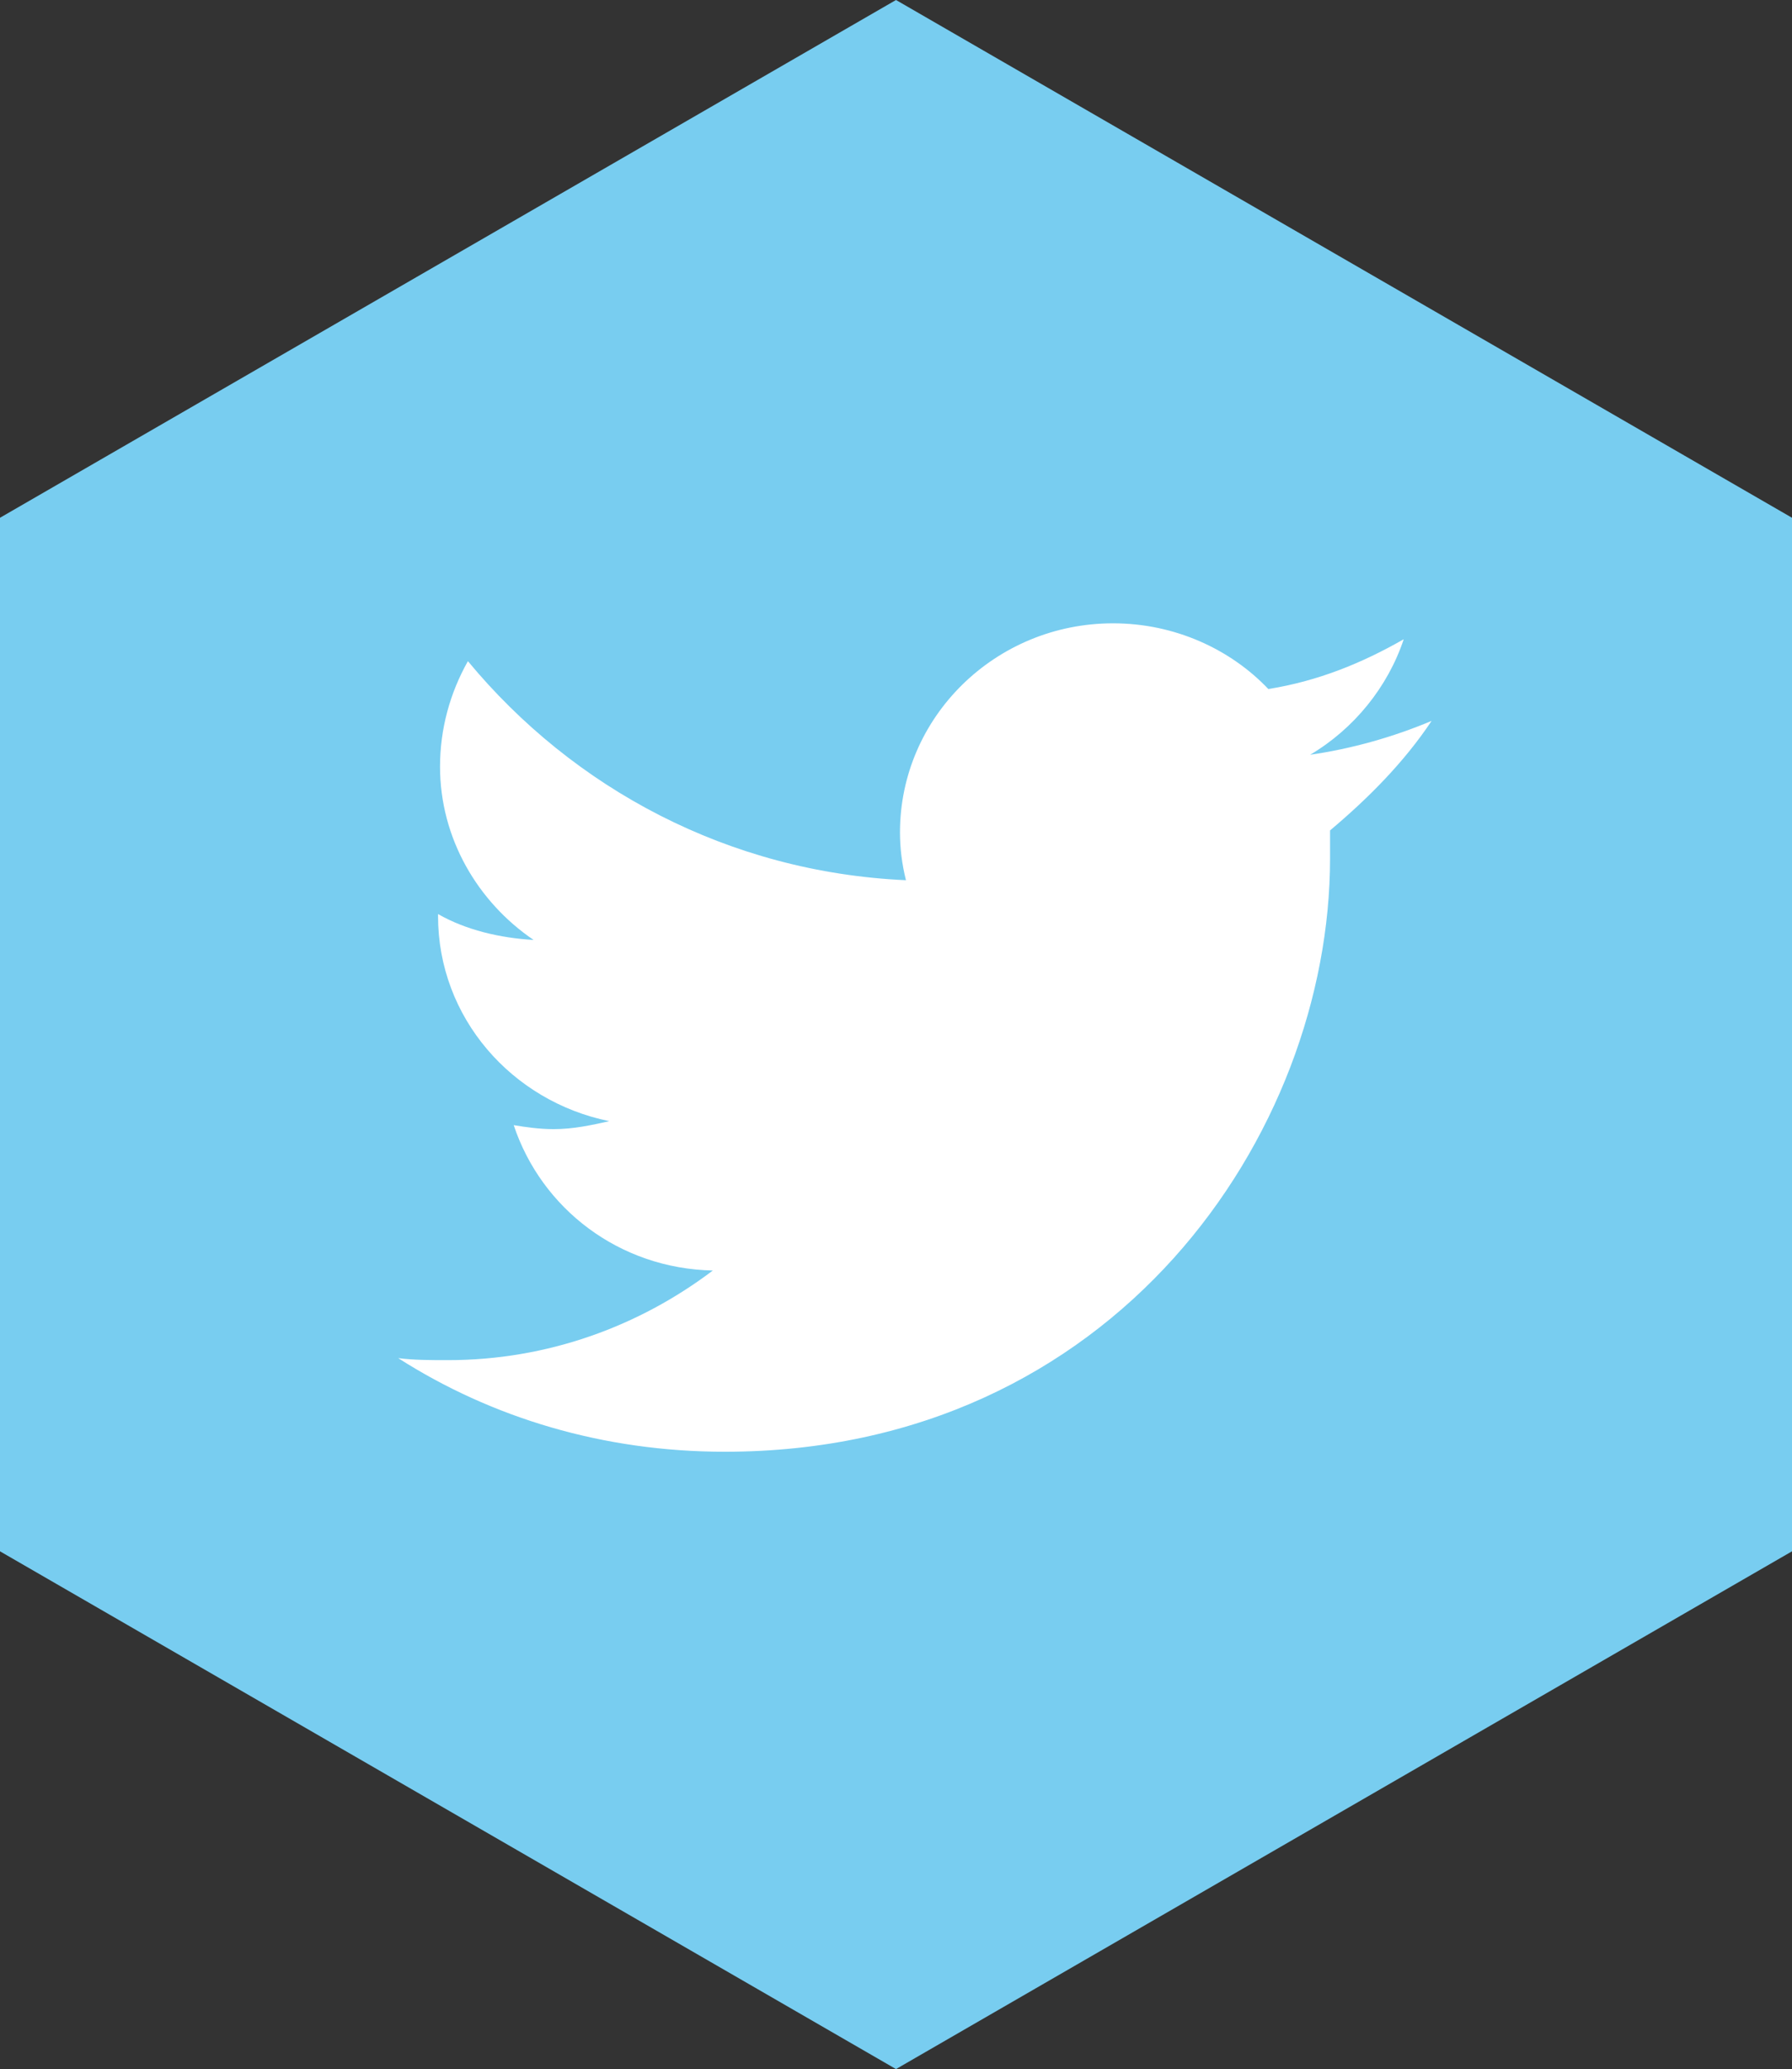
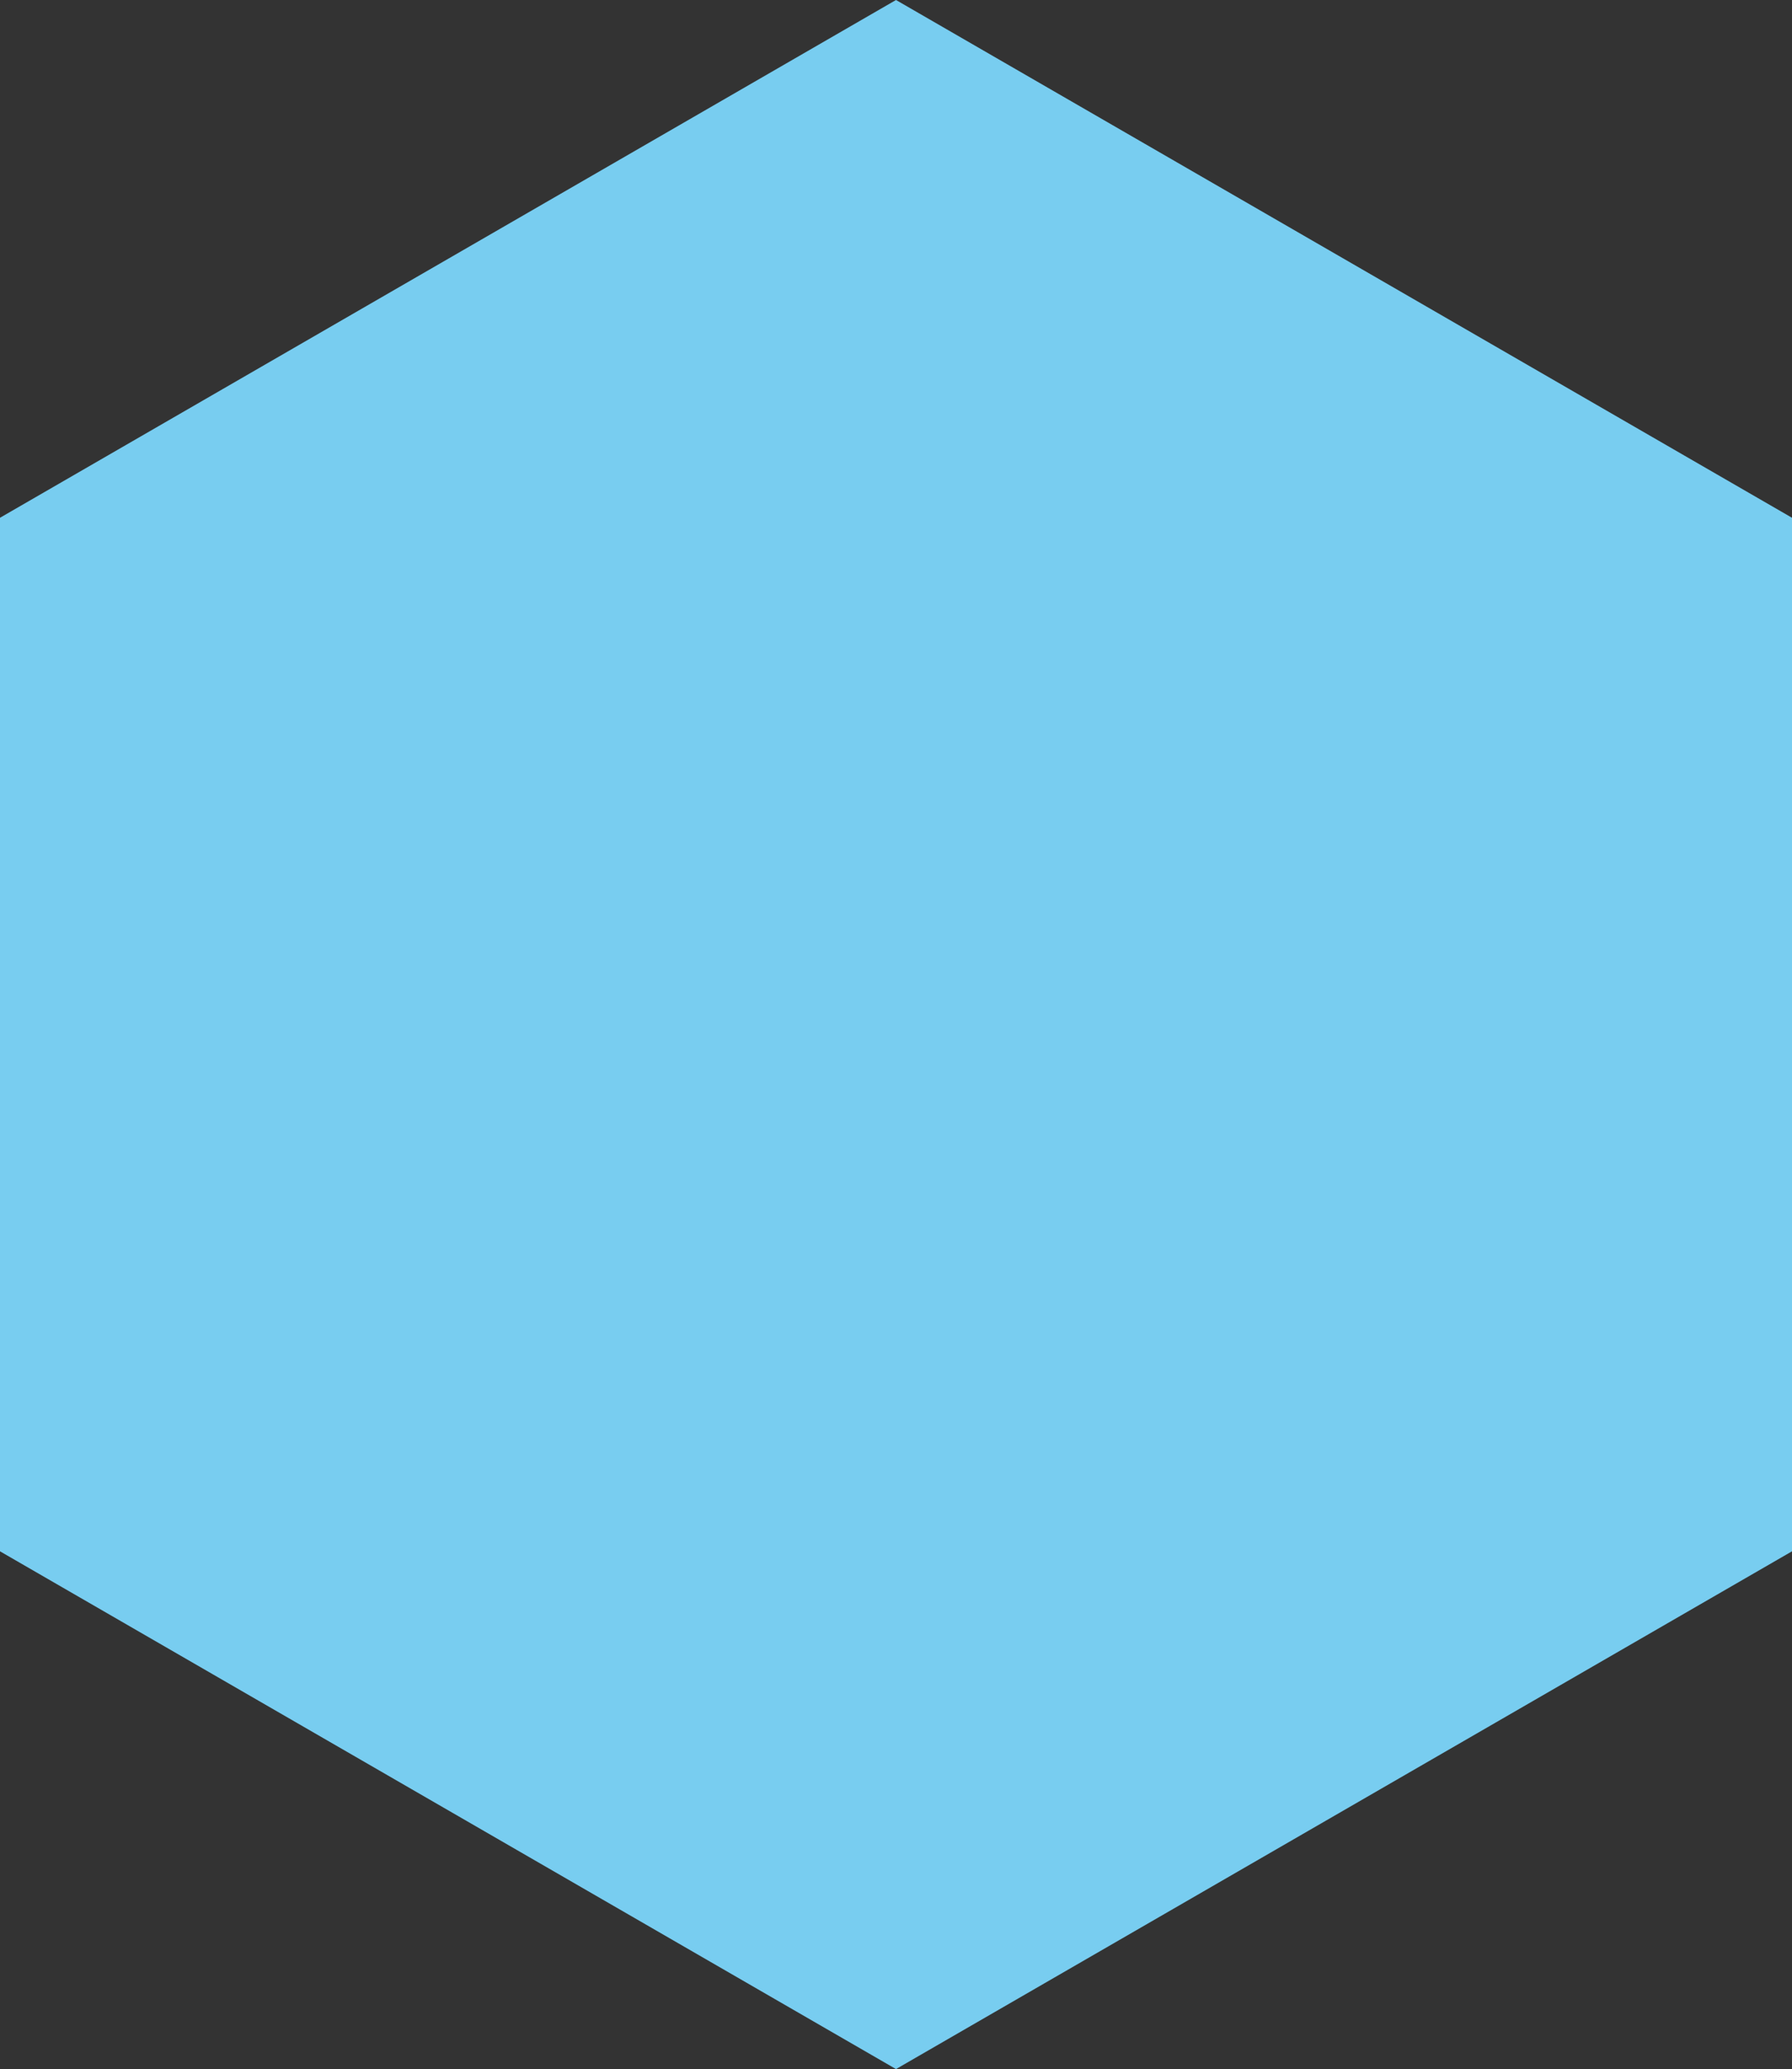
<svg xmlns="http://www.w3.org/2000/svg" version="1.1" id="レイヤー_1" x="0px" y="0px" viewBox="-458 255.1 90 103.9" style="enable-background:new -458 255.1 90 103.9;" xml:space="preserve">
  <rect x="-458" y="255.1" width="90" height="103.9" fill="#333333" stroke="none" />
  <style type="text/css">
	.st0{fill:#78CDF0;}
	.st1{fill:#FFFFFF;}
</style>
  <path class="st0" d="M-368,333l-45,26l-45-26v-51.9l45-26l45,26V333z" />
-   <path class="st1" d="M-386.1,291.3c-1.9,0.8-4,1.4-6.1,1.7c2.2-1.3,3.9-3.4,4.7-5.8c-2.1,1.2-4.3,2.1-6.8,2.5  c-1.9-2-4.7-3.3-7.8-3.3c-5.9,0-10.7,4.7-10.7,10.5c0,0.8,0.1,1.6,0.3,2.4c-8.9-0.4-16.7-4.6-22-11c-0.9,1.6-1.4,3.4-1.4,5.3  c0,3.6,1.9,6.8,4.7,8.7c-1.7-0.1-3.4-0.5-4.8-1.3v0.1c0,5.1,3.7,9.3,8.6,10.3c-0.9,0.2-1.8,0.4-2.8,0.4c-0.7,0-1.4-0.1-2-0.2  c1.4,4.2,5.3,7.2,10,7.3c-3.7,2.8-8.3,4.5-13.3,4.5c-0.9,0-1.7,0-2.5-0.1c4.7,3,10.3,4.7,16.4,4.7c19.6,0,30.4-16,30.4-29.8  c0-0.5,0-0.9,0-1.4C-389.3,295.2-387.5,293.4-386.1,291.3" />
</svg>